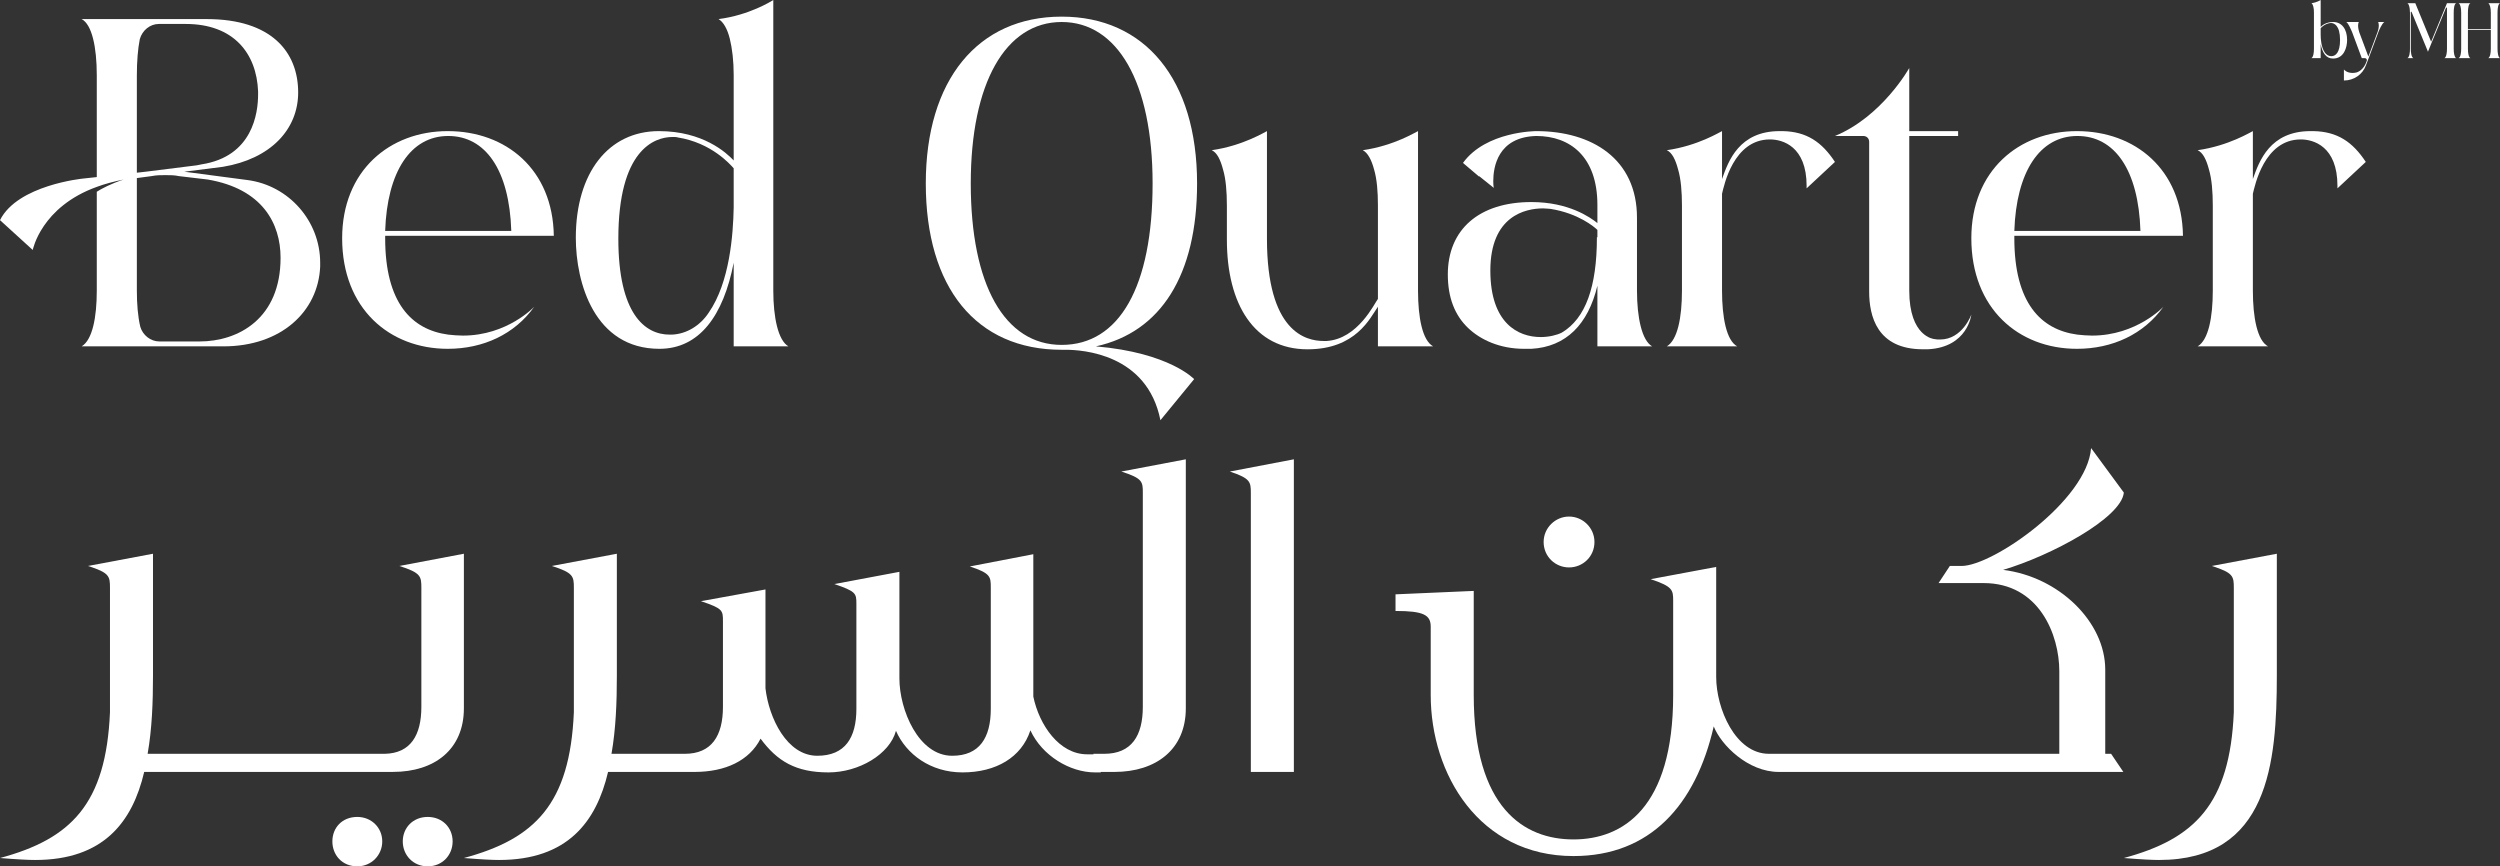
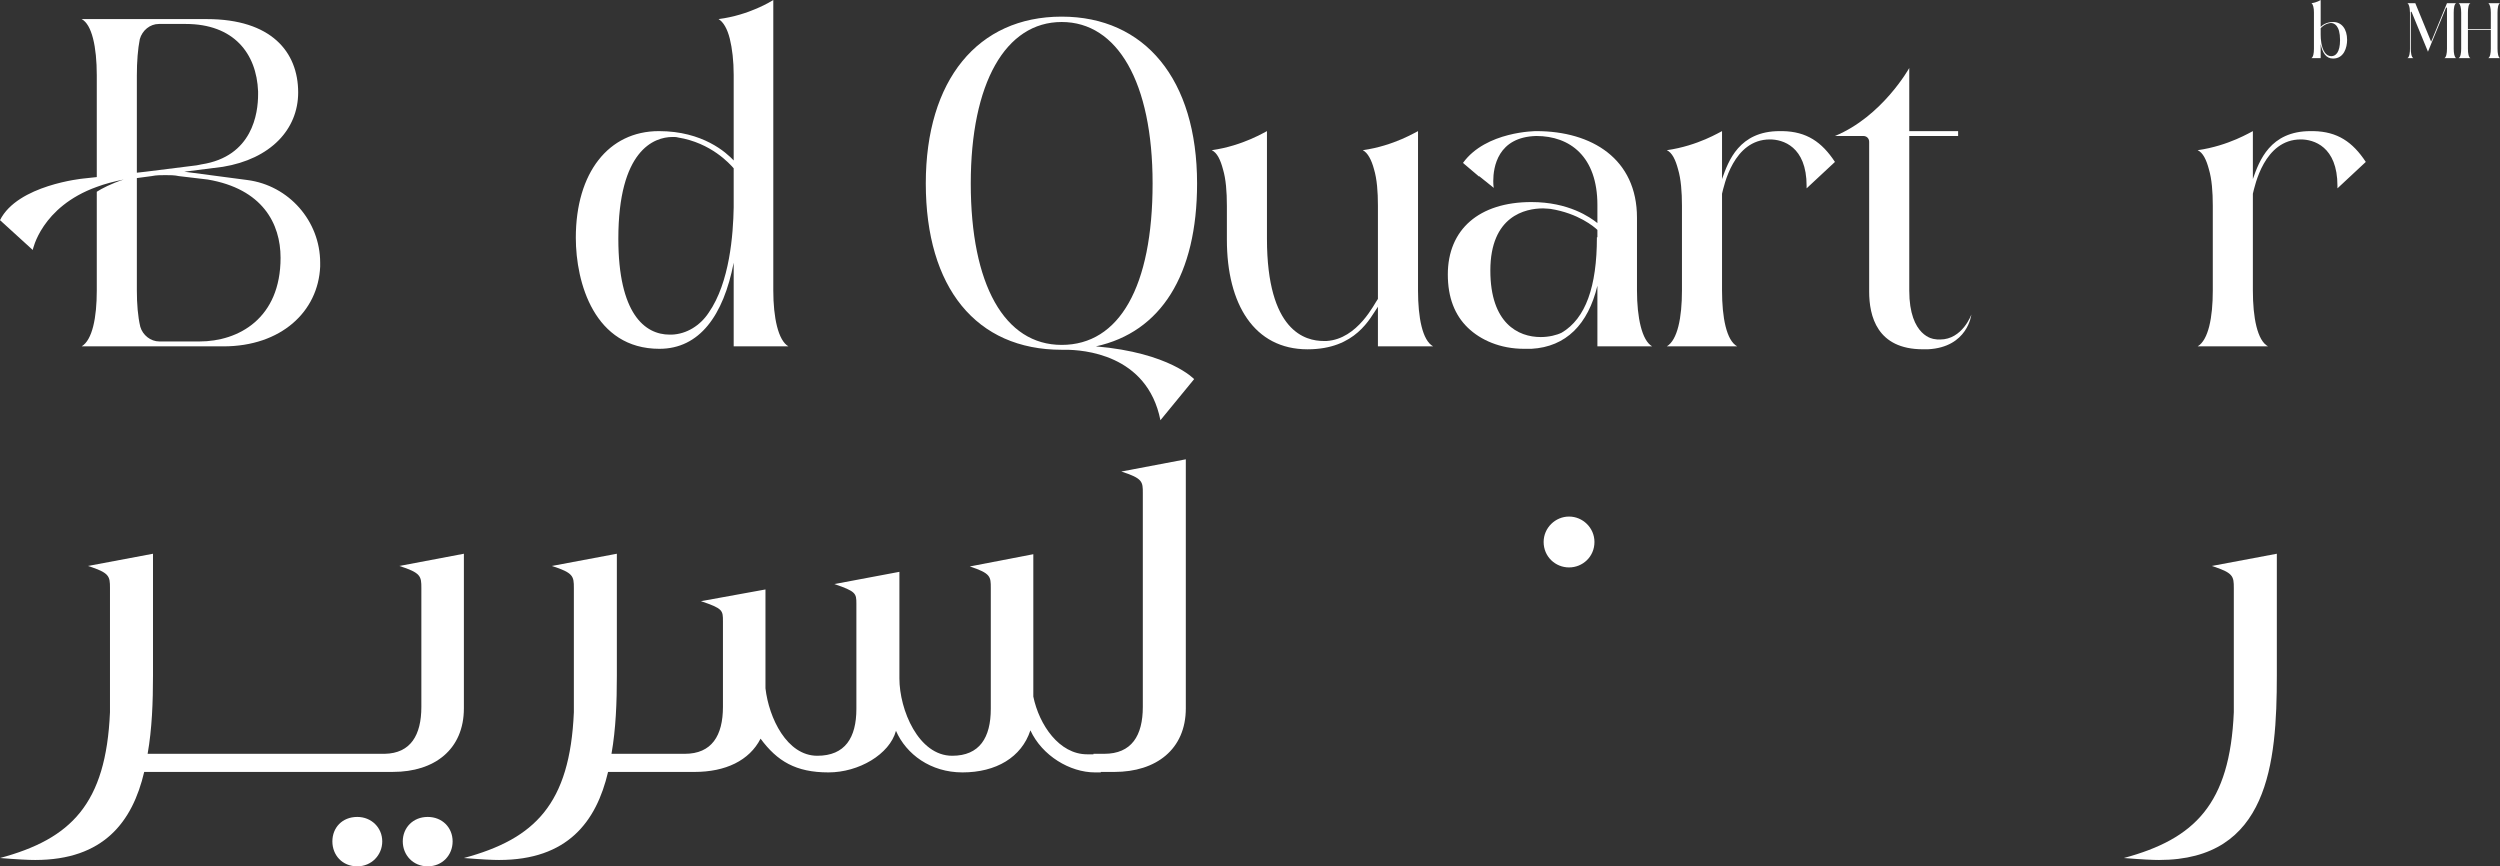
<svg xmlns="http://www.w3.org/2000/svg" width="101" height="35" viewBox="0 0 101 35" fill="none">
  <rect x="0" y="0" width="101" height="35" fill="#333333" stroke="none" />
  <path d="M9.992 7.273C11.671 7.49 12.935 8.933 12.935 10.613V10.771C12.856 12.589 11.355 13.993 9.025 13.993H3.298C3.732 13.736 3.91 12.827 3.91 11.74V7.747C4.088 7.629 4.503 7.411 4.996 7.253C4.601 7.332 4.226 7.431 3.91 7.55C1.659 8.36 1.323 10.099 1.323 10.099L0 8.894C0.711 7.471 3.357 7.214 3.357 7.214L3.91 7.154V3.043C3.91 1.897 3.713 0.988 3.298 0.771H8.353C10.96 0.771 12.046 2.095 12.046 3.735C12.046 5.237 10.921 6.423 9.005 6.739L7.445 6.937L9.992 7.273ZM5.529 6.977L5.885 6.937L7.939 6.68C8.018 6.66 8.077 6.66 8.136 6.641C10.21 6.324 10.427 4.565 10.427 3.814V3.696C10.368 2.154 9.439 0.968 7.504 0.968H6.418C6.063 0.968 5.747 1.225 5.648 1.581C5.569 1.976 5.529 2.49 5.529 3.044V6.977H5.529ZM8.057 13.795C9.637 13.795 11.335 12.866 11.335 10.415C11.335 9.032 10.605 7.629 8.393 7.253L7.228 7.115C7.05 7.075 6.872 7.075 6.675 7.075C6.497 7.075 6.319 7.075 6.122 7.115L5.529 7.194V11.74C5.529 12.273 5.569 12.787 5.668 13.202C5.766 13.538 6.082 13.795 6.438 13.795H8.057Z" fill="white" />
-   <path d="M15.561 9.526V9.625C15.561 12.234 16.628 13.321 18.109 13.519C18.306 13.539 18.504 13.558 18.701 13.558C20.498 13.558 21.584 12.392 21.584 12.392C20.794 13.499 19.53 14.092 18.089 14.092C15.739 14.092 13.823 12.471 13.823 9.625C13.823 6.898 15.739 5.297 18.089 5.297C20.439 5.297 22.335 6.838 22.374 9.526H15.561V9.526ZM15.561 9.329H20.656C20.577 6.858 19.609 5.494 18.108 5.494C16.588 5.494 15.64 6.937 15.561 9.329Z" fill="white" />
  <path d="M29.641 13.993V10.613C29.227 12.748 28.259 14.092 26.64 14.092C24.013 14.092 23.263 11.424 23.263 9.605C23.263 6.977 24.586 5.297 26.62 5.297C28.397 5.297 29.345 6.166 29.641 6.483V3.024C29.641 2.47 29.582 1.957 29.483 1.561C29.384 1.166 29.227 0.889 29.029 0.771C30.273 0.613 31.181 0.039 31.241 0V11.74C31.241 12.827 31.438 13.756 31.853 13.993H29.641V13.993ZM29.641 8.38V6.799C29.483 6.621 28.733 5.771 27.39 5.554C27.331 5.534 27.252 5.534 27.173 5.534C26.422 5.534 24.981 6.068 24.981 9.645C24.981 12.669 26.047 13.519 27.054 13.519H27.133C27.745 13.499 28.298 13.143 28.634 12.629C29.483 11.404 29.621 9.467 29.641 8.38Z" fill="white" />
  <path d="M48.243 15.317L46.881 16.977C46.348 14.289 43.721 14.131 43.05 14.131H42.892C39.436 14.131 37.402 11.621 37.402 7.411C37.402 3.241 39.495 0.672 42.892 0.672C46.249 0.672 48.362 3.202 48.362 7.411C48.362 11.107 46.901 13.42 44.274 13.993C47.256 14.25 48.243 15.317 48.243 15.317ZM42.892 13.934C45.222 13.934 46.565 11.582 46.565 7.411C46.565 3.32 45.143 0.889 42.892 0.889C40.621 0.889 39.219 3.36 39.219 7.411C39.219 11.503 40.581 13.934 42.892 13.934Z" fill="white" />
  <path d="M55.668 13.993V12.392C55.352 12.847 54.78 14.112 52.825 14.112C50.672 14.112 49.566 12.293 49.566 9.685V8.321C49.566 7.748 49.527 7.234 49.408 6.838C49.309 6.463 49.171 6.166 48.954 6.068C50.218 5.89 51.126 5.317 51.185 5.297V9.645C51.185 13.4 52.745 13.776 53.476 13.776H53.595C54.858 13.697 55.53 12.254 55.668 12.076V8.301C55.668 7.748 55.629 7.234 55.51 6.838C55.411 6.463 55.254 6.166 55.056 6.068C56.32 5.89 57.228 5.317 57.288 5.297V11.74C57.288 12.827 57.465 13.756 57.9 13.993H55.668Z" fill="white" />
  <path d="M66.134 11.74C66.134 12.827 66.332 13.756 66.747 13.993H64.535V11.542C64.16 13.104 63.271 14.013 61.869 14.092H61.573C60.605 14.092 59.815 13.736 59.302 13.242C58.769 12.728 58.492 12.017 58.492 11.088C58.492 9.269 59.756 8.163 61.869 8.163C63.37 8.163 64.239 8.775 64.535 9.012V8.281C64.535 6.325 63.429 5.494 62.066 5.494C60.506 5.534 60.328 6.759 60.328 7.313C60.328 7.491 60.348 7.59 60.348 7.59L59.756 7.115V7.135L59.104 6.582C60.032 5.297 62.066 5.297 62.066 5.297C64.318 5.297 66.134 6.423 66.134 8.795V11.74ZM64.535 9.585V9.289C64.416 9.17 63.765 8.617 62.639 8.439C62.58 8.439 62.461 8.419 62.343 8.419C61.632 8.419 60.21 8.716 60.21 10.93C60.21 13.064 61.336 13.617 62.244 13.617C62.58 13.617 62.896 13.538 63.093 13.44C64.061 12.866 64.515 11.582 64.515 9.586H64.535V9.585Z" fill="white" />
  <path d="M72.987 7.51C72.987 5.91 72.019 5.633 71.506 5.633C70.025 5.633 69.649 7.51 69.57 7.827V11.74C69.57 12.827 69.748 13.756 70.183 13.993H67.339C67.773 13.736 67.951 12.827 67.951 11.74V8.321C67.951 7.748 67.911 7.234 67.793 6.838C67.694 6.463 67.556 6.166 67.339 6.068C68.603 5.89 69.511 5.317 69.57 5.297V7.234C69.827 6.502 70.261 5.297 71.9 5.297H72.019C72.987 5.317 73.599 5.732 74.132 6.542L72.987 7.609V7.51H72.987Z" fill="white" />
  <path d="M78.378 13.716C79.286 13.716 79.642 12.708 79.642 12.708C79.642 12.708 79.503 14.032 77.884 14.111H77.687C75.83 14.111 75.514 12.767 75.514 11.779V5.731C75.514 5.593 75.416 5.494 75.277 5.494H74.132C76.047 4.704 77.134 2.747 77.134 2.747V5.297H79.108V5.494H77.134V11.74C77.134 13.617 78.141 13.697 78.141 13.697C78.22 13.716 78.299 13.716 78.378 13.716Z" fill="white" />
-   <path d="M81.379 9.526V9.625C81.379 12.234 82.446 13.321 83.927 13.519C84.124 13.539 84.322 13.558 84.519 13.558C86.316 13.558 87.403 12.392 87.403 12.392C86.613 13.499 85.349 14.092 83.907 14.092C81.557 14.092 79.642 12.471 79.642 9.625C79.642 6.898 81.557 5.297 83.907 5.297C86.257 5.297 88.153 6.838 88.192 9.526H81.379V9.526ZM81.379 9.329H86.474C86.395 6.858 85.428 5.494 83.927 5.494C82.406 5.494 81.458 6.937 81.379 9.329Z" fill="white" />
  <path d="M94.433 7.51C94.433 5.91 93.465 5.633 92.951 5.633C91.47 5.633 91.095 7.51 91.016 7.827V11.74C91.016 12.827 91.194 13.756 91.628 13.993H88.785C89.219 13.736 89.397 12.827 89.397 11.74V8.321C89.397 7.748 89.357 7.234 89.239 6.838C89.14 6.463 89.002 6.166 88.784 6.068C90.048 5.89 90.957 5.317 91.016 5.297V7.234C91.273 6.502 91.707 5.297 93.346 5.297H93.465C94.432 5.317 95.045 5.732 95.578 6.542L94.433 7.609V7.51Z" fill="white" />
  <path d="M94.823 1.613C94.823 1.918 94.697 2.366 94.256 2.366C93.977 2.366 93.825 2.14 93.755 1.782V2.349H93.381C93.454 2.306 93.483 2.154 93.483 1.971V0.508C93.483 0.415 93.477 0.329 93.457 0.262C93.44 0.196 93.417 0.149 93.381 0.129C93.593 0.103 93.745 0.007 93.755 0V1.088C93.802 1.035 93.964 0.889 94.259 0.889C94.604 0.889 94.823 1.171 94.823 1.613ZM94.186 2.27C94.355 2.27 94.538 2.127 94.538 1.619C94.538 1.019 94.296 0.929 94.17 0.929C94.153 0.929 94.14 0.929 94.13 0.932C93.908 0.969 93.778 1.112 93.755 1.141V1.404C93.755 1.586 93.778 1.911 93.921 2.12C93.981 2.207 94.07 2.266 94.173 2.27H94.186Z" fill="white" />
-   <path d="M96.328 0.889C96.229 0.952 96.113 1.228 96.089 1.291L95.695 2.349L95.585 2.638C95.45 3.01 95.095 3.252 94.7 3.252H94.694V2.807C94.694 2.807 94.8 2.947 95.042 2.947C95.088 2.947 95.138 2.94 95.194 2.93C95.377 2.88 95.526 2.708 95.595 2.515L95.615 2.459C95.619 2.449 95.622 2.439 95.622 2.429C95.622 2.386 95.585 2.349 95.539 2.349H95.416L95.025 1.297C94.969 1.171 94.883 0.956 94.79 0.889H95.297C95.274 0.929 95.267 0.982 95.267 1.035C95.267 1.135 95.294 1.241 95.31 1.291L95.682 2.286L96.056 1.287C96.076 1.231 96.103 1.131 96.103 1.032C96.103 0.982 96.096 0.932 96.079 0.889H96.328V0.889Z" fill="white" />
  <path d="M99.13 1.971C99.13 2.154 99.16 2.313 99.229 2.349H98.755C98.828 2.31 98.858 2.154 98.858 1.971V0.325C98.858 0.312 98.848 0.305 98.838 0.305C98.828 0.305 98.822 0.309 98.818 0.319L98.235 1.732L98.089 2.091L98.072 2.044L97.429 0.484C97.426 0.475 97.419 0.471 97.412 0.471C97.406 0.471 97.396 0.481 97.396 0.491V1.971C97.396 2.107 97.416 2.306 97.499 2.349H97.26C97.346 2.303 97.363 2.11 97.363 1.971V0.511C97.363 0.411 97.349 0.285 97.316 0.206V0.202C97.299 0.169 97.283 0.143 97.26 0.129H97.578L98.218 1.686L98.858 0.129H99.229C99.156 0.163 99.13 0.322 99.13 0.511V1.971H99.13Z" fill="white" />
  <path d="M100.9 1.971C100.9 2.154 100.93 2.313 101 2.349H100.526C100.599 2.309 100.629 2.154 100.629 1.971V1.204H99.704V1.971C99.704 2.154 99.733 2.313 99.806 2.349H99.329C99.402 2.309 99.432 2.154 99.432 1.971V0.511C99.432 0.319 99.398 0.169 99.329 0.129H99.806C99.73 0.163 99.704 0.322 99.704 0.511V1.171H100.629V0.511C100.629 0.319 100.592 0.169 100.526 0.129H101C100.927 0.163 100.9 0.322 100.9 0.511V1.971Z" fill="white" />
-   <path d="M18.741 28.616V22.371L16.134 22.865C17.003 23.142 17.023 23.28 17.023 23.754V28.557C17.023 29.703 16.588 30.434 15.541 30.454H14.317H13.961H11.572H11.217H8.847H8.472H5.964C6.142 29.446 6.181 28.359 6.181 27.292V22.371L3.555 22.865C4.424 23.142 4.443 23.28 4.443 23.754V28.774C4.285 32.49 2.864 33.893 0 34.664C0.731 34.723 1.165 34.743 1.422 34.743C4.187 34.743 5.352 33.201 5.826 31.185H8.472H8.847H11.217H11.572H13.961H14.317H15.877C17.556 31.186 18.741 30.276 18.741 28.616Z" fill="white" />
+   <path d="M18.741 28.616V22.371L16.134 22.865C17.003 23.142 17.023 23.28 17.023 23.754V28.557C17.023 29.703 16.588 30.434 15.541 30.454H13.961H11.572H11.217H8.847H8.472H5.964C6.142 29.446 6.181 28.359 6.181 27.292V22.371L3.555 22.865C4.424 23.142 4.443 23.28 4.443 23.754V28.774C4.285 32.49 2.864 33.893 0 34.664C0.731 34.723 1.165 34.743 1.422 34.743C4.187 34.743 5.352 33.201 5.826 31.185H8.472H8.847H11.217H11.572H13.961H14.317H15.877C17.556 31.186 18.741 30.276 18.741 28.616Z" fill="white" />
  <path d="M14.435 33.004C13.823 33.004 13.428 33.439 13.428 33.992C13.428 34.545 13.823 35 14.435 35C15.008 35 15.443 34.545 15.443 33.992C15.443 33.439 15.008 33.004 14.435 33.004Z" fill="white" />
  <path d="M17.279 33.004C16.687 33.004 16.272 33.439 16.272 33.992C16.272 34.545 16.687 35 17.279 35C17.872 35 18.286 34.545 18.286 33.992C18.286 33.439 17.872 33.004 17.279 33.004Z" fill="white" />
  <path d="M46.17 19.92V28.557C46.17 29.723 45.715 30.454 44.61 30.454H44.175V30.474H43.919C42.793 30.474 41.983 29.288 41.746 28.142V22.39L39.179 22.885C40.028 23.161 40.028 23.3 40.028 23.754V28.636C40.028 29.802 39.574 30.533 38.468 30.533C37.106 30.533 36.336 28.675 36.336 27.41V23.102L33.709 23.596C34.578 23.892 34.598 23.972 34.598 24.387V28.636C34.598 29.802 34.144 30.533 33.018 30.533C31.794 30.533 31.063 29.012 30.925 27.806V23.814L28.318 24.288C29.207 24.584 29.207 24.663 29.207 25.098V28.557C29.207 29.723 28.752 30.454 27.666 30.454H27.587H27.212H24.704C24.882 29.446 24.921 28.359 24.921 27.292V22.371L22.295 22.865C23.164 23.142 23.184 23.28 23.184 23.754V28.774C23.026 32.49 21.604 33.893 18.74 34.664C19.471 34.723 19.905 34.743 20.162 34.743C22.927 34.743 24.092 33.202 24.566 31.186H27.212H27.587H28.061C29.305 31.186 30.273 30.731 30.727 29.842C31.398 30.751 32.149 31.205 33.472 31.205C34.696 31.205 35.941 30.474 36.197 29.525C36.612 30.474 37.599 31.205 38.883 31.205C40.246 31.205 41.272 30.593 41.628 29.506C42.102 30.533 43.227 31.205 44.235 31.205H44.472V31.186H45.024C46.703 31.186 47.907 30.276 47.907 28.616V18.556L45.301 19.05C46.17 19.327 46.17 19.465 46.17 19.92Z" fill="white" />
-   <path d="M50.534 19.92V31.185H52.272V18.556L49.685 19.05C50.514 19.327 50.534 19.465 50.534 19.92Z" fill="white" />
  <path d="M63.389 22.924C63.943 22.924 64.416 22.489 64.416 21.896C64.416 21.323 63.943 20.869 63.389 20.869C62.837 20.869 62.363 21.323 62.363 21.896C62.363 22.489 62.837 22.924 63.389 22.924Z" fill="white" />
-   <path d="M85.052 30.454V27.055C85.052 25.118 83.176 23.3 80.925 23.023C82.86 22.45 85.704 20.928 85.803 19.9L84.48 18.102C84.322 20.216 80.511 22.865 79.247 22.865H78.773L78.318 23.556H80.135C82.386 23.556 83.196 25.651 83.196 27.114V30.454H77.805H77.45H75.06H74.705H72.335H71.96H71.466C70.104 30.454 69.334 28.616 69.334 27.351V22.904L66.687 23.398C67.576 23.695 67.596 23.833 67.596 24.268V28.082C67.596 32.648 65.562 33.913 63.567 33.913C61.573 33.913 59.539 32.648 59.539 28.082V23.873L56.379 24.011V24.683C57.505 24.683 57.801 24.841 57.801 25.316V28.082C57.801 31.265 59.756 34.585 63.567 34.585C66.668 34.585 68.504 32.529 69.235 29.347C69.531 30.098 70.617 31.186 71.861 31.186H71.96H72.335H74.705H75.06H77.449H77.805H85.783L85.289 30.454H85.052Z" fill="white" />
  <path d="M89.357 22.865C90.226 23.142 90.246 23.28 90.246 23.754V28.774C90.088 32.49 88.666 33.893 85.803 34.664C86.534 34.723 86.968 34.743 87.225 34.743C91.648 34.743 91.984 30.83 91.984 27.292V22.371L89.357 22.865Z" fill="white" />
</svg>